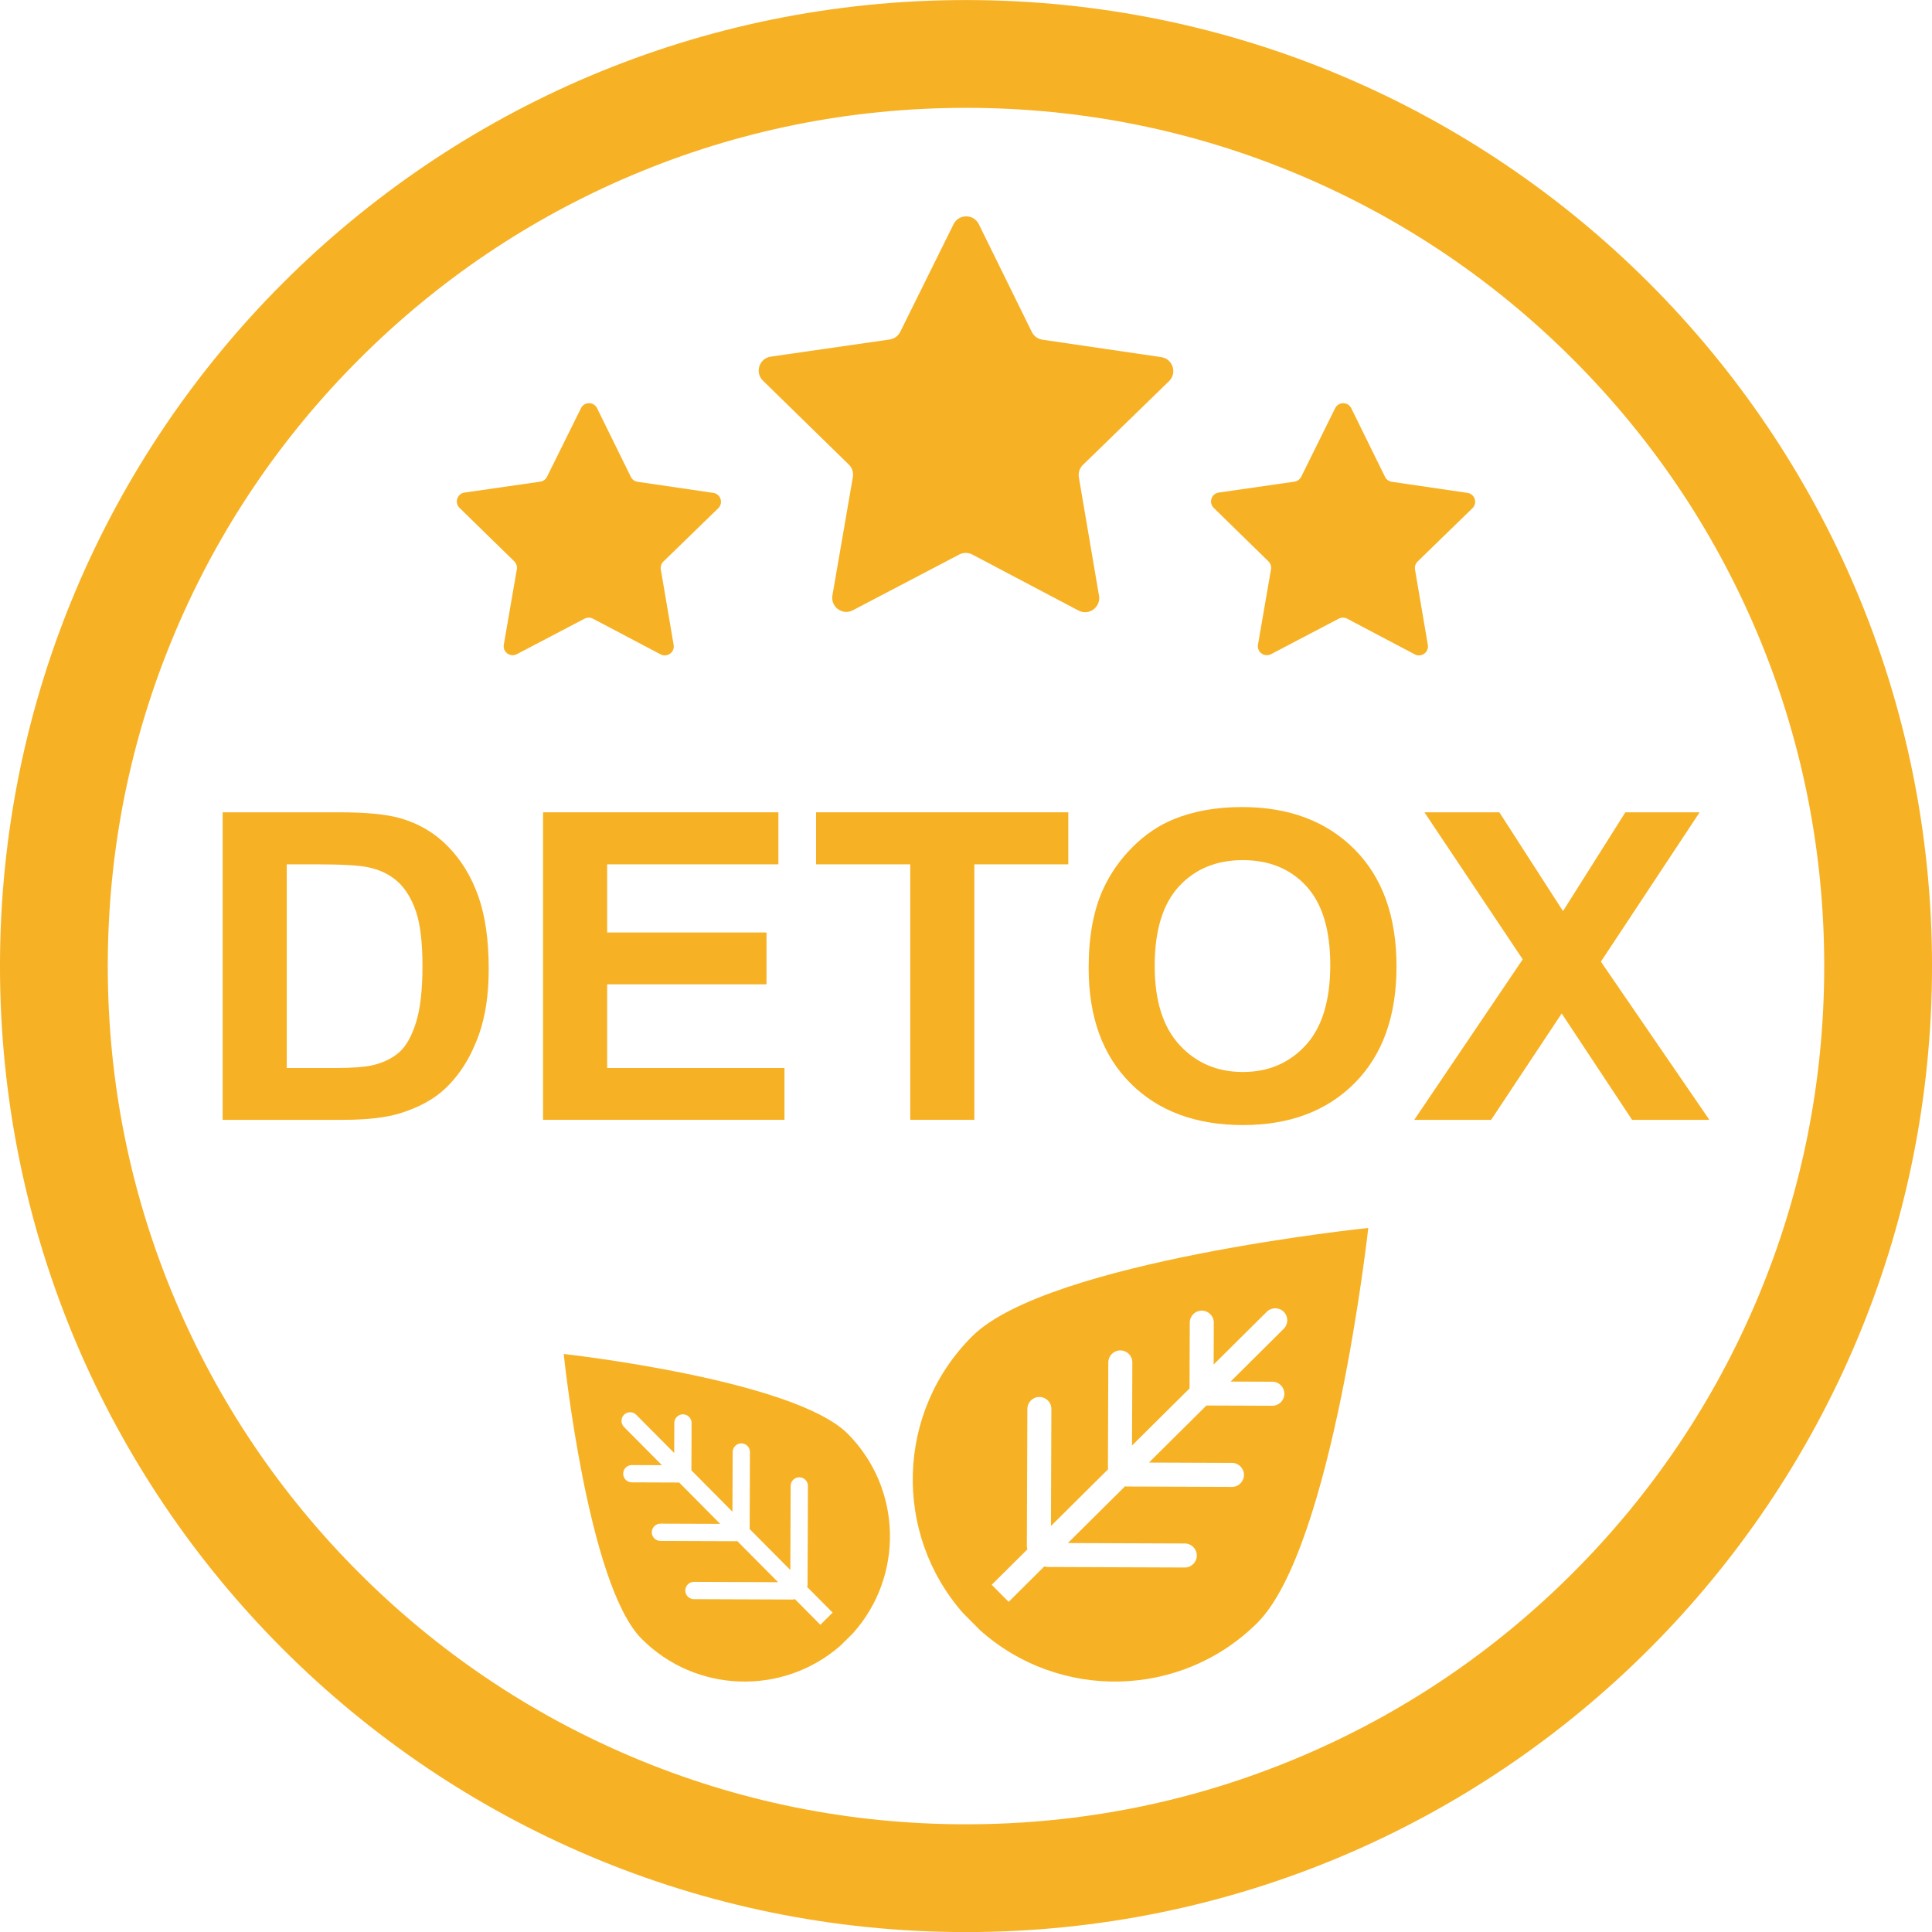
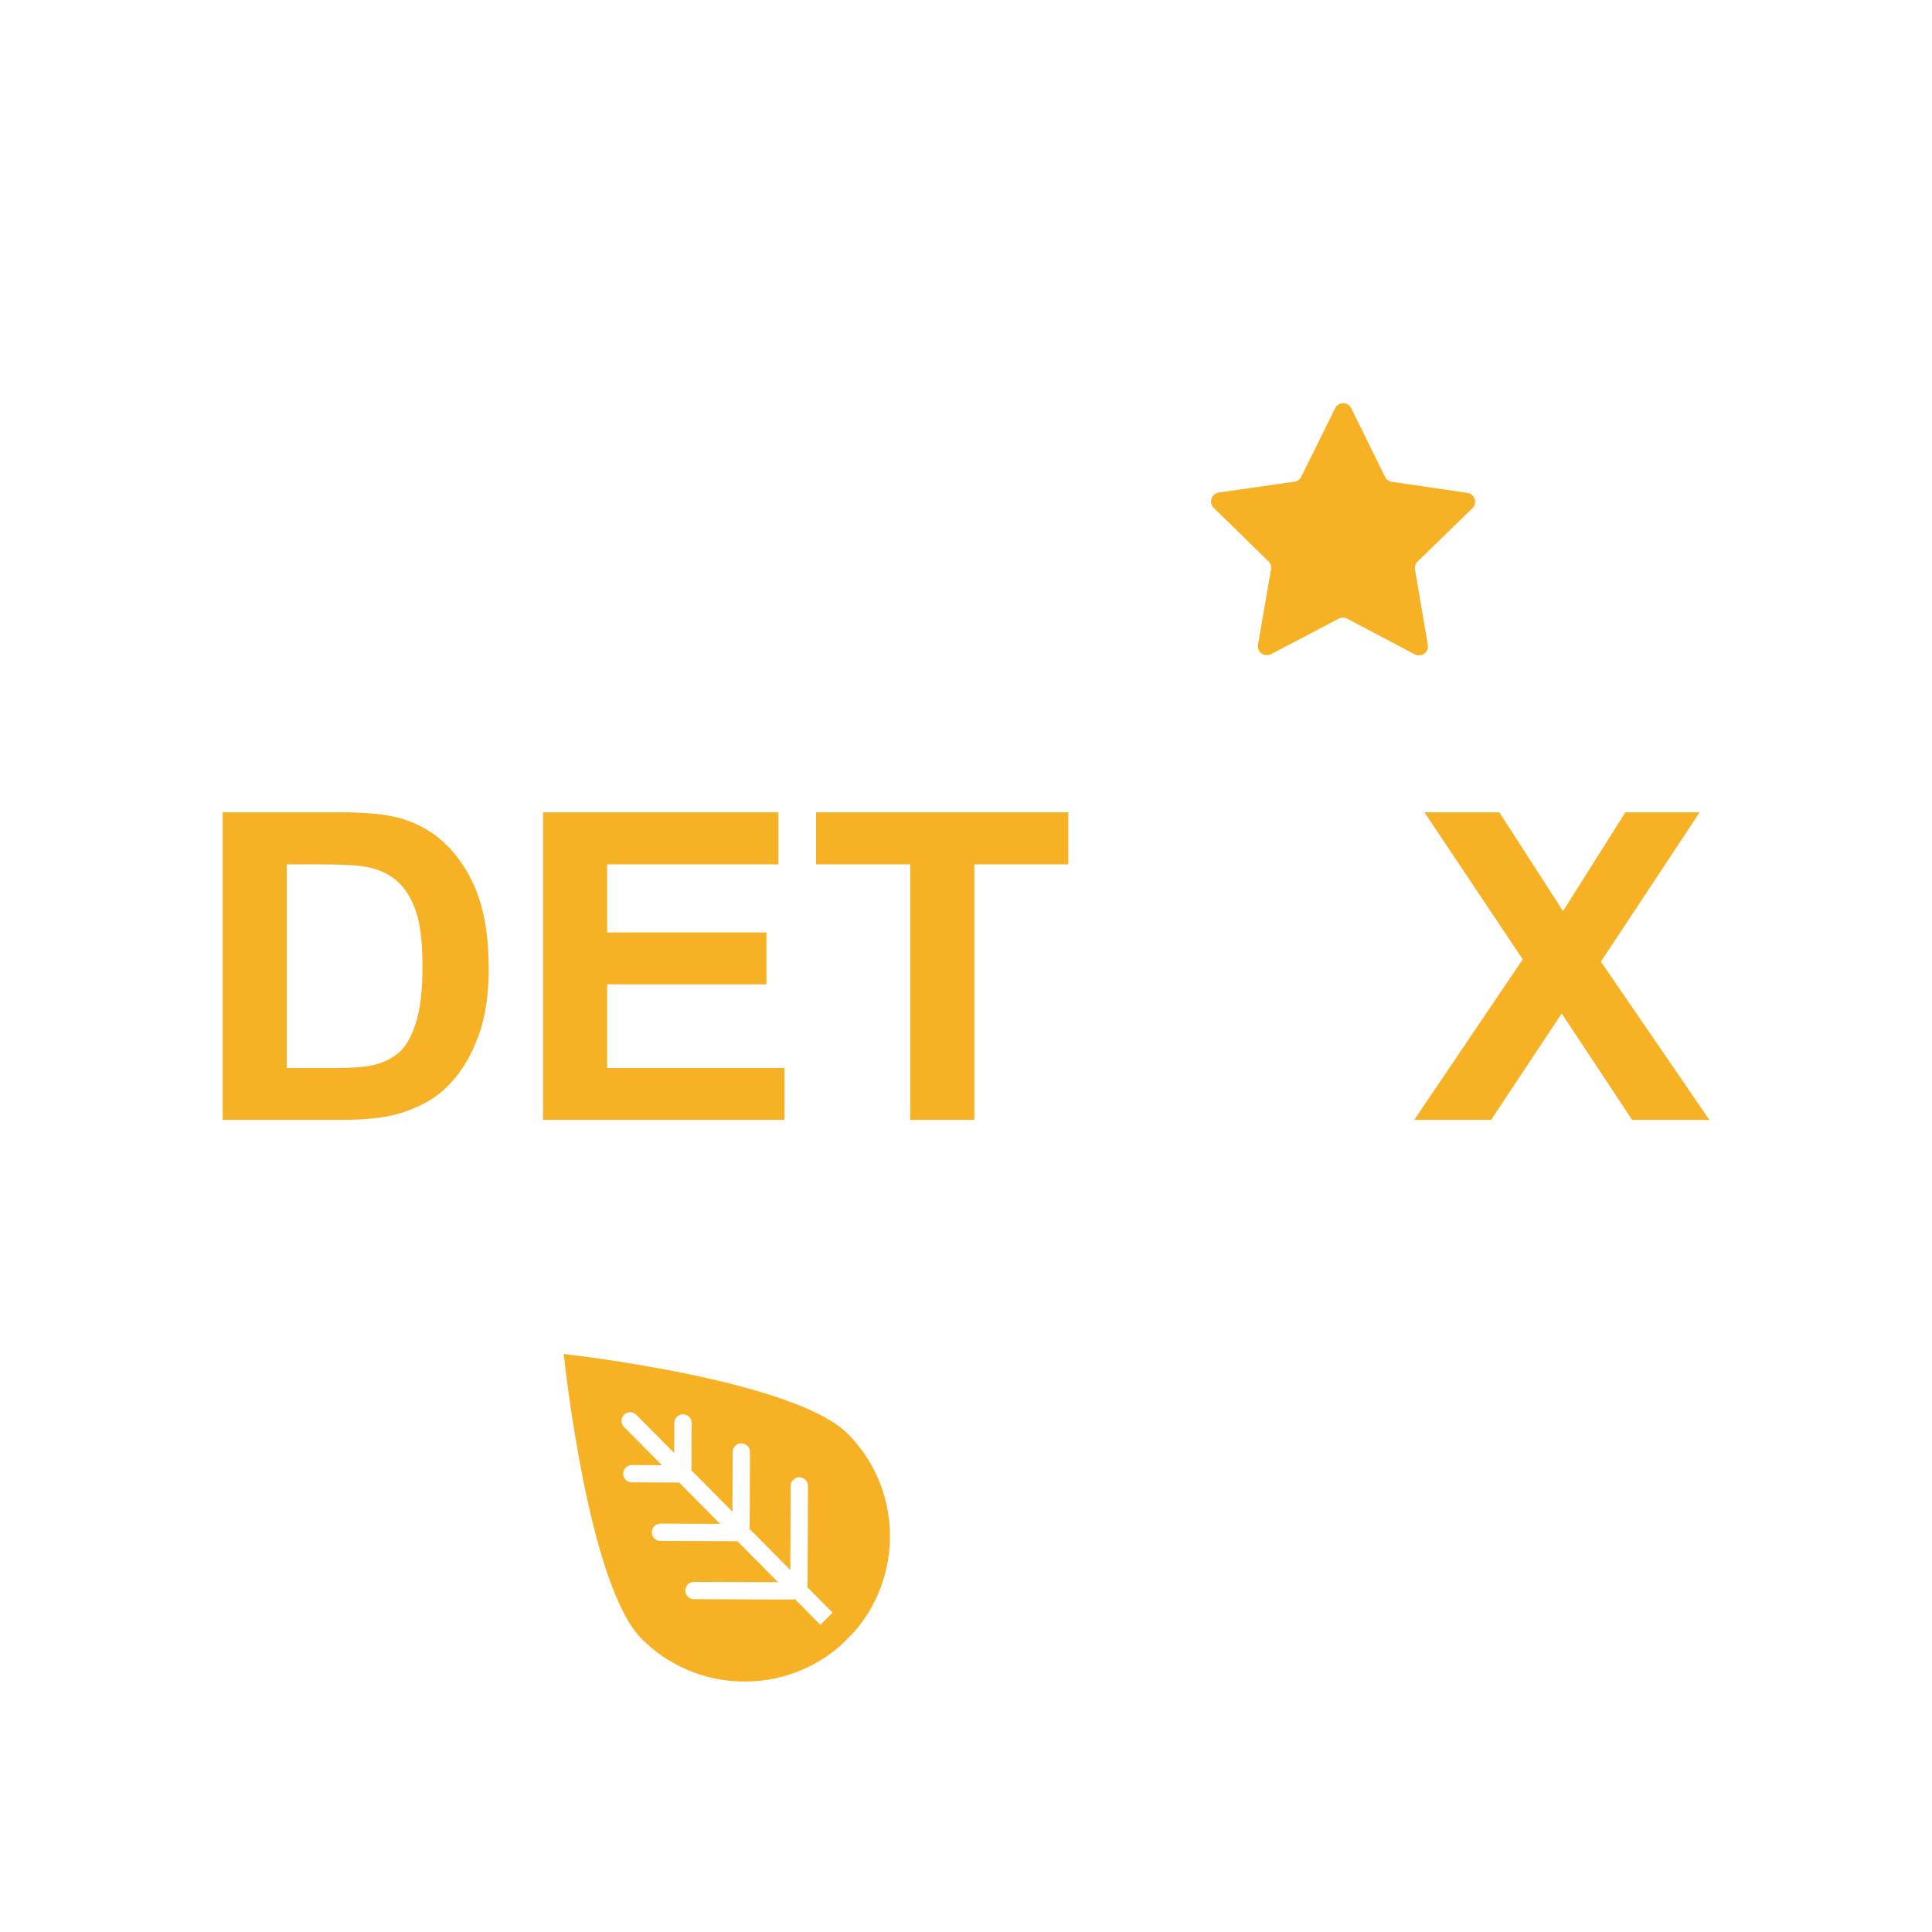
<svg xmlns="http://www.w3.org/2000/svg" width="800" zoomAndPan="magnify" viewBox="0 0 600 600" height="800" preserveAspectRatio="xMidYMid meet" version="1.2">
  <g id="ae012594fc">
    <path style=" stroke:none;fill-rule:nonzero;fill:#f7b124;fill-opacity:1;" d="M 69.145 252.27 L 105.52 252.27 C 113.723 252.27 119.977 252.879 124.277 254.094 C 130.059 255.742 135.012 258.676 139.137 262.887 C 143.262 267.102 146.398 272.258 148.551 278.359 C 150.703 284.461 151.777 291.984 151.777 300.934 C 151.777 308.793 150.77 315.566 148.75 321.258 C 146.285 328.207 142.77 333.828 138.195 338.129 C 134.742 341.387 130.082 343.926 124.211 345.75 C 119.816 347.098 113.945 347.77 106.594 347.77 L 69.145 347.77 Z M 89.047 268.426 L 89.047 331.68 L 103.906 331.68 C 109.461 331.68 113.477 331.375 115.941 330.766 C 119.168 329.984 121.848 328.66 123.977 326.793 C 126.105 324.926 127.84 321.855 129.188 317.574 C 130.531 313.297 131.203 307.469 131.203 300.086 C 131.203 292.703 130.531 287.035 129.188 283.082 C 127.84 279.129 125.957 276.047 123.539 273.832 C 121.117 271.617 118.047 270.117 114.328 269.336 C 111.547 268.73 106.102 268.426 97.988 268.426 Z M 89.047 268.426 " />
    <path style=" stroke:none;fill-rule:nonzero;fill:#f7b124;fill-opacity:1;" d="M 168.652 347.77 L 168.652 252.27 L 241.738 252.27 L 241.738 268.426 L 188.555 268.426 L 188.555 289.598 L 238.043 289.598 L 238.043 305.688 L 188.555 305.688 L 188.555 331.68 L 243.621 331.68 L 243.621 347.77 Z M 168.652 347.77 " />
    <path style=" stroke:none;fill-rule:nonzero;fill:#f7b124;fill-opacity:1;" d="M 282.688 347.77 L 282.688 268.426 L 253.438 268.426 L 253.438 252.27 L 331.77 252.27 L 331.77 268.426 L 302.59 268.426 L 302.59 347.77 Z M 282.688 347.77 " />
-     <path style=" stroke:none;fill-rule:nonzero;fill:#f7b124;fill-opacity:1;" d="M 338.09 300.605 C 338.09 290.879 339.59 282.715 342.594 276.113 C 344.836 271.246 347.895 266.883 351.77 263.02 C 355.648 259.152 359.895 256.285 364.512 254.418 C 370.652 251.898 377.734 250.641 385.758 250.641 C 400.281 250.641 411.902 255.004 420.621 263.734 C 429.34 272.465 433.699 284.602 433.699 300.148 C 433.699 315.566 429.371 327.629 420.723 336.336 C 412.07 345.047 400.508 349.398 386.027 349.398 C 371.371 349.398 359.715 345.066 351.066 336.402 C 342.414 327.738 338.09 315.805 338.09 300.605 Z M 358.598 299.953 C 358.598 310.77 361.176 318.965 366.328 324.547 C 371.48 330.125 378.027 332.918 385.961 332.918 C 393.895 332.918 400.406 330.148 405.492 324.609 C 410.578 319.074 413.125 310.77 413.125 299.695 C 413.125 288.75 410.648 280.586 405.695 275.199 C 400.742 269.816 394.164 267.121 385.961 267.121 C 377.758 267.121 371.145 269.848 366.125 275.297 C 361.105 280.746 358.598 288.969 358.598 299.953 Z M 358.598 299.953 " />
    <path style=" stroke:none;fill-rule:nonzero;fill:#f7b124;fill-opacity:1;" d="M 439.215 347.77 L 472.898 297.934 L 442.375 252.27 L 465.637 252.27 L 485.406 282.953 L 504.77 252.27 L 527.832 252.27 L 497.172 298.652 L 530.855 347.77 L 506.855 347.77 L 485 314.742 L 463.082 347.77 Z M 439.215 347.77 " />
-     <path style=" stroke:none;fill-rule:nonzero;fill:#f7b124;fill-opacity:1;" d="M 300 33.488 C 335.996 33.488 370.898 40.531 403.734 54.418 C 435.469 67.844 463.977 87.066 488.465 111.555 C 512.953 136.043 532.176 164.551 545.602 196.285 C 559.488 229.121 566.531 264.023 566.531 300.02 C 566.531 336.016 559.488 370.918 545.602 403.754 C 532.176 435.488 512.953 463.996 488.465 488.484 C 463.977 512.973 435.469 532.195 403.734 545.617 C 370.898 559.508 335.996 566.551 300 566.551 C 264.004 566.551 229.102 559.508 196.266 545.617 C 164.531 532.195 136.023 512.973 111.535 488.484 C 87.047 463.996 67.824 435.488 54.398 403.754 C 40.512 370.918 33.469 336.016 33.469 300.02 C 33.469 264.023 40.512 229.121 54.398 196.285 C 67.824 164.551 87.047 136.043 111.535 111.555 C 136.023 87.066 164.531 67.844 196.266 54.418 C 229.102 40.531 264.004 33.488 300 33.488 M 300 0.016 C 134.312 0.016 -0.004 134.332 -0.004 300.02 C -0.004 465.707 134.312 600.023 300 600.023 C 465.688 600.023 600.004 465.707 600.004 300.02 C 600.004 134.332 465.688 0.016 300 0.016 Z M 300 0.016 " />
-     <path style=" stroke:none;fill-rule:nonzero;fill:#f7b124;fill-opacity:1;" d="M 301.984 414.938 C 278.309 438.438 277.32 476.273 299.105 500.977 L 304.363 506.273 C 328.902 528.246 366.746 527.543 390.426 504.047 C 413.906 480.738 424.93 381.355 424.93 381.355 C 424.93 381.355 325.465 391.633 301.984 414.938 Z M 395.121 436.57 L 374.672 436.492 L 356.82 454.211 L 382.609 454.312 C 384.668 454.32 386.332 455.996 386.324 458.055 C 386.316 460.117 384.641 461.781 382.578 461.773 L 349.816 461.648 C 349.672 461.648 349.551 461.582 349.41 461.566 L 331.641 479.203 L 367.961 479.344 C 370.023 479.352 371.688 481.027 371.68 483.09 C 371.672 485.148 369.996 486.812 367.934 486.805 L 325.25 486.645 C 324.922 486.641 324.633 486.535 324.336 486.453 L 313.242 497.465 L 307.984 492.168 L 319.078 481.156 C 319 480.855 318.895 480.566 318.895 480.238 L 319.055 437.559 C 319.062 435.496 320.738 433.832 322.801 433.84 C 324.863 433.848 326.527 435.523 326.52 437.586 L 326.383 473.91 L 344.152 456.27 C 344.137 456.129 344.074 456.008 344.074 455.863 L 344.195 423.098 C 344.203 421.039 345.879 419.375 347.941 419.383 C 350.004 419.391 351.668 421.066 351.66 423.129 L 351.562 448.918 L 369.418 431.195 L 369.492 410.746 C 369.5 408.684 371.176 407.02 373.238 407.027 C 375.301 407.035 376.965 408.711 376.957 410.773 L 376.906 423.762 L 393.414 407.379 C 394.875 405.93 397.238 405.938 398.691 407.398 C 400.141 408.863 400.133 411.227 398.672 412.676 L 382.168 429.059 L 395.152 429.105 C 397.211 429.113 398.875 430.789 398.867 432.852 C 398.859 434.914 397.184 436.578 395.121 436.57 Z M 395.121 436.57 " />
    <path style=" stroke:none;fill-rule:nonzero;fill:#f7b124;fill-opacity:1;" d="M 263.309 445.305 C 246.551 428.414 175.07 420.488 175.07 420.488 C 175.07 420.488 182.461 492.023 199.223 508.91 C 216.125 525.941 243.336 526.648 261.105 510.98 L 264.914 507.199 C 280.719 489.551 280.211 462.332 263.309 445.305 Z M 254.766 504.594 L 246.852 496.617 C 246.633 496.676 246.426 496.75 246.191 496.75 L 215.492 496.633 C 214.008 496.629 212.812 495.422 212.816 493.941 C 212.824 492.457 214.027 491.262 215.512 491.266 L 241.637 491.363 L 228.949 478.582 C 228.848 478.594 228.762 478.641 228.656 478.641 L 205.094 478.551 C 203.609 478.547 202.414 477.34 202.418 475.859 C 202.426 474.375 203.633 473.18 205.113 473.184 L 223.66 473.254 L 210.918 460.414 L 196.207 460.359 C 194.727 460.352 193.531 459.148 193.535 457.664 C 193.539 456.18 194.746 454.984 196.23 454.988 L 205.57 455.027 L 193.789 443.156 C 192.742 442.102 192.75 440.402 193.801 439.359 C 194.852 438.316 196.555 438.32 197.598 439.375 L 209.379 451.242 L 209.414 441.906 C 209.418 440.422 210.625 439.227 212.105 439.23 C 213.59 439.238 214.785 440.441 214.781 441.926 L 214.727 456.633 L 227.469 469.473 L 227.539 450.926 C 227.547 449.441 228.75 448.246 230.234 448.25 C 231.719 448.258 232.914 449.461 232.906 450.945 L 232.816 474.512 C 232.816 474.613 232.77 474.699 232.758 474.801 L 245.445 487.582 L 245.543 461.457 C 245.551 459.977 246.754 458.777 248.238 458.785 C 249.719 458.789 250.918 459.996 250.91 461.477 L 250.793 492.18 C 250.793 492.41 250.715 492.621 250.66 492.836 L 258.578 500.812 Z M 254.766 504.594 " />
-     <path style=" stroke:none;fill-rule:nonzero;fill:#f7b124;fill-opacity:1;" d="M 323.738 105.5 L 360.633 110.91 C 364.223 111.434 365.648 115.852 363.047 118.379 L 336.312 144.375 C 335.281 145.379 334.809 146.828 335.051 148.246 L 341.305 185.008 C 341.914 188.582 338.156 191.309 334.945 189.613 L 301.965 172.219 C 300.691 171.547 299.164 171.547 297.891 172.215 L 264.863 189.523 C 261.648 191.211 257.898 188.477 258.516 184.902 L 264.867 148.156 C 265.113 146.738 264.641 145.289 263.613 144.281 L 236.945 118.219 C 234.348 115.684 235.789 111.27 239.379 110.754 L 276.285 105.438 C 277.715 105.234 278.945 104.34 279.586 103.047 L 296.133 69.633 C 297.742 66.379 302.383 66.387 303.984 69.641 L 320.445 103.102 C 321.082 104.395 322.312 105.289 323.738 105.5 Z M 323.738 105.5 " />
    <path style=" stroke:none;fill-rule:nonzero;fill:#f7b124;fill-opacity:1;" d="M 432.23 149.625 L 455.738 153.07 C 458.023 153.406 458.934 156.219 457.277 157.832 L 440.246 174.391 C 439.586 175.031 439.285 175.957 439.438 176.859 L 443.426 200.281 C 443.812 202.559 441.418 204.293 439.375 203.215 L 418.359 192.133 C 417.547 191.707 416.578 191.703 415.766 192.129 L 394.723 203.16 C 392.676 204.23 390.285 202.492 390.68 200.211 L 394.723 176.805 C 394.879 175.898 394.582 174.977 393.926 174.332 L 376.934 157.73 C 375.281 156.113 376.199 153.305 378.488 152.973 L 402 149.586 C 402.91 149.457 403.695 148.887 404.102 148.062 L 414.645 126.773 C 415.668 124.703 418.625 124.707 419.648 126.781 L 430.133 148.098 C 430.539 148.922 431.324 149.492 432.23 149.625 Z M 432.23 149.625 " />
-     <path style=" stroke:none;fill-rule:nonzero;fill:#f7b124;fill-opacity:1;" d="M 198.016 149.625 L 221.52 153.07 C 223.809 153.406 224.719 156.219 223.059 157.832 L 206.027 174.391 C 205.367 175.031 205.066 175.957 205.223 176.859 L 209.207 200.281 C 209.594 202.559 207.199 204.293 205.156 203.215 L 184.141 192.133 C 183.332 191.707 182.359 191.703 181.547 192.129 L 160.504 203.16 C 158.457 204.23 156.066 202.492 156.461 200.211 L 160.508 176.805 C 160.664 175.898 160.363 174.977 159.707 174.332 L 142.719 157.73 C 141.062 156.113 141.98 153.305 144.27 152.973 L 167.781 149.586 C 168.691 149.457 169.477 148.887 169.887 148.062 L 180.426 126.773 C 181.453 124.703 184.41 124.707 185.43 126.781 L 195.914 148.098 C 196.32 148.922 197.105 149.492 198.016 149.625 Z M 198.016 149.625 " />
  </g>
</svg>